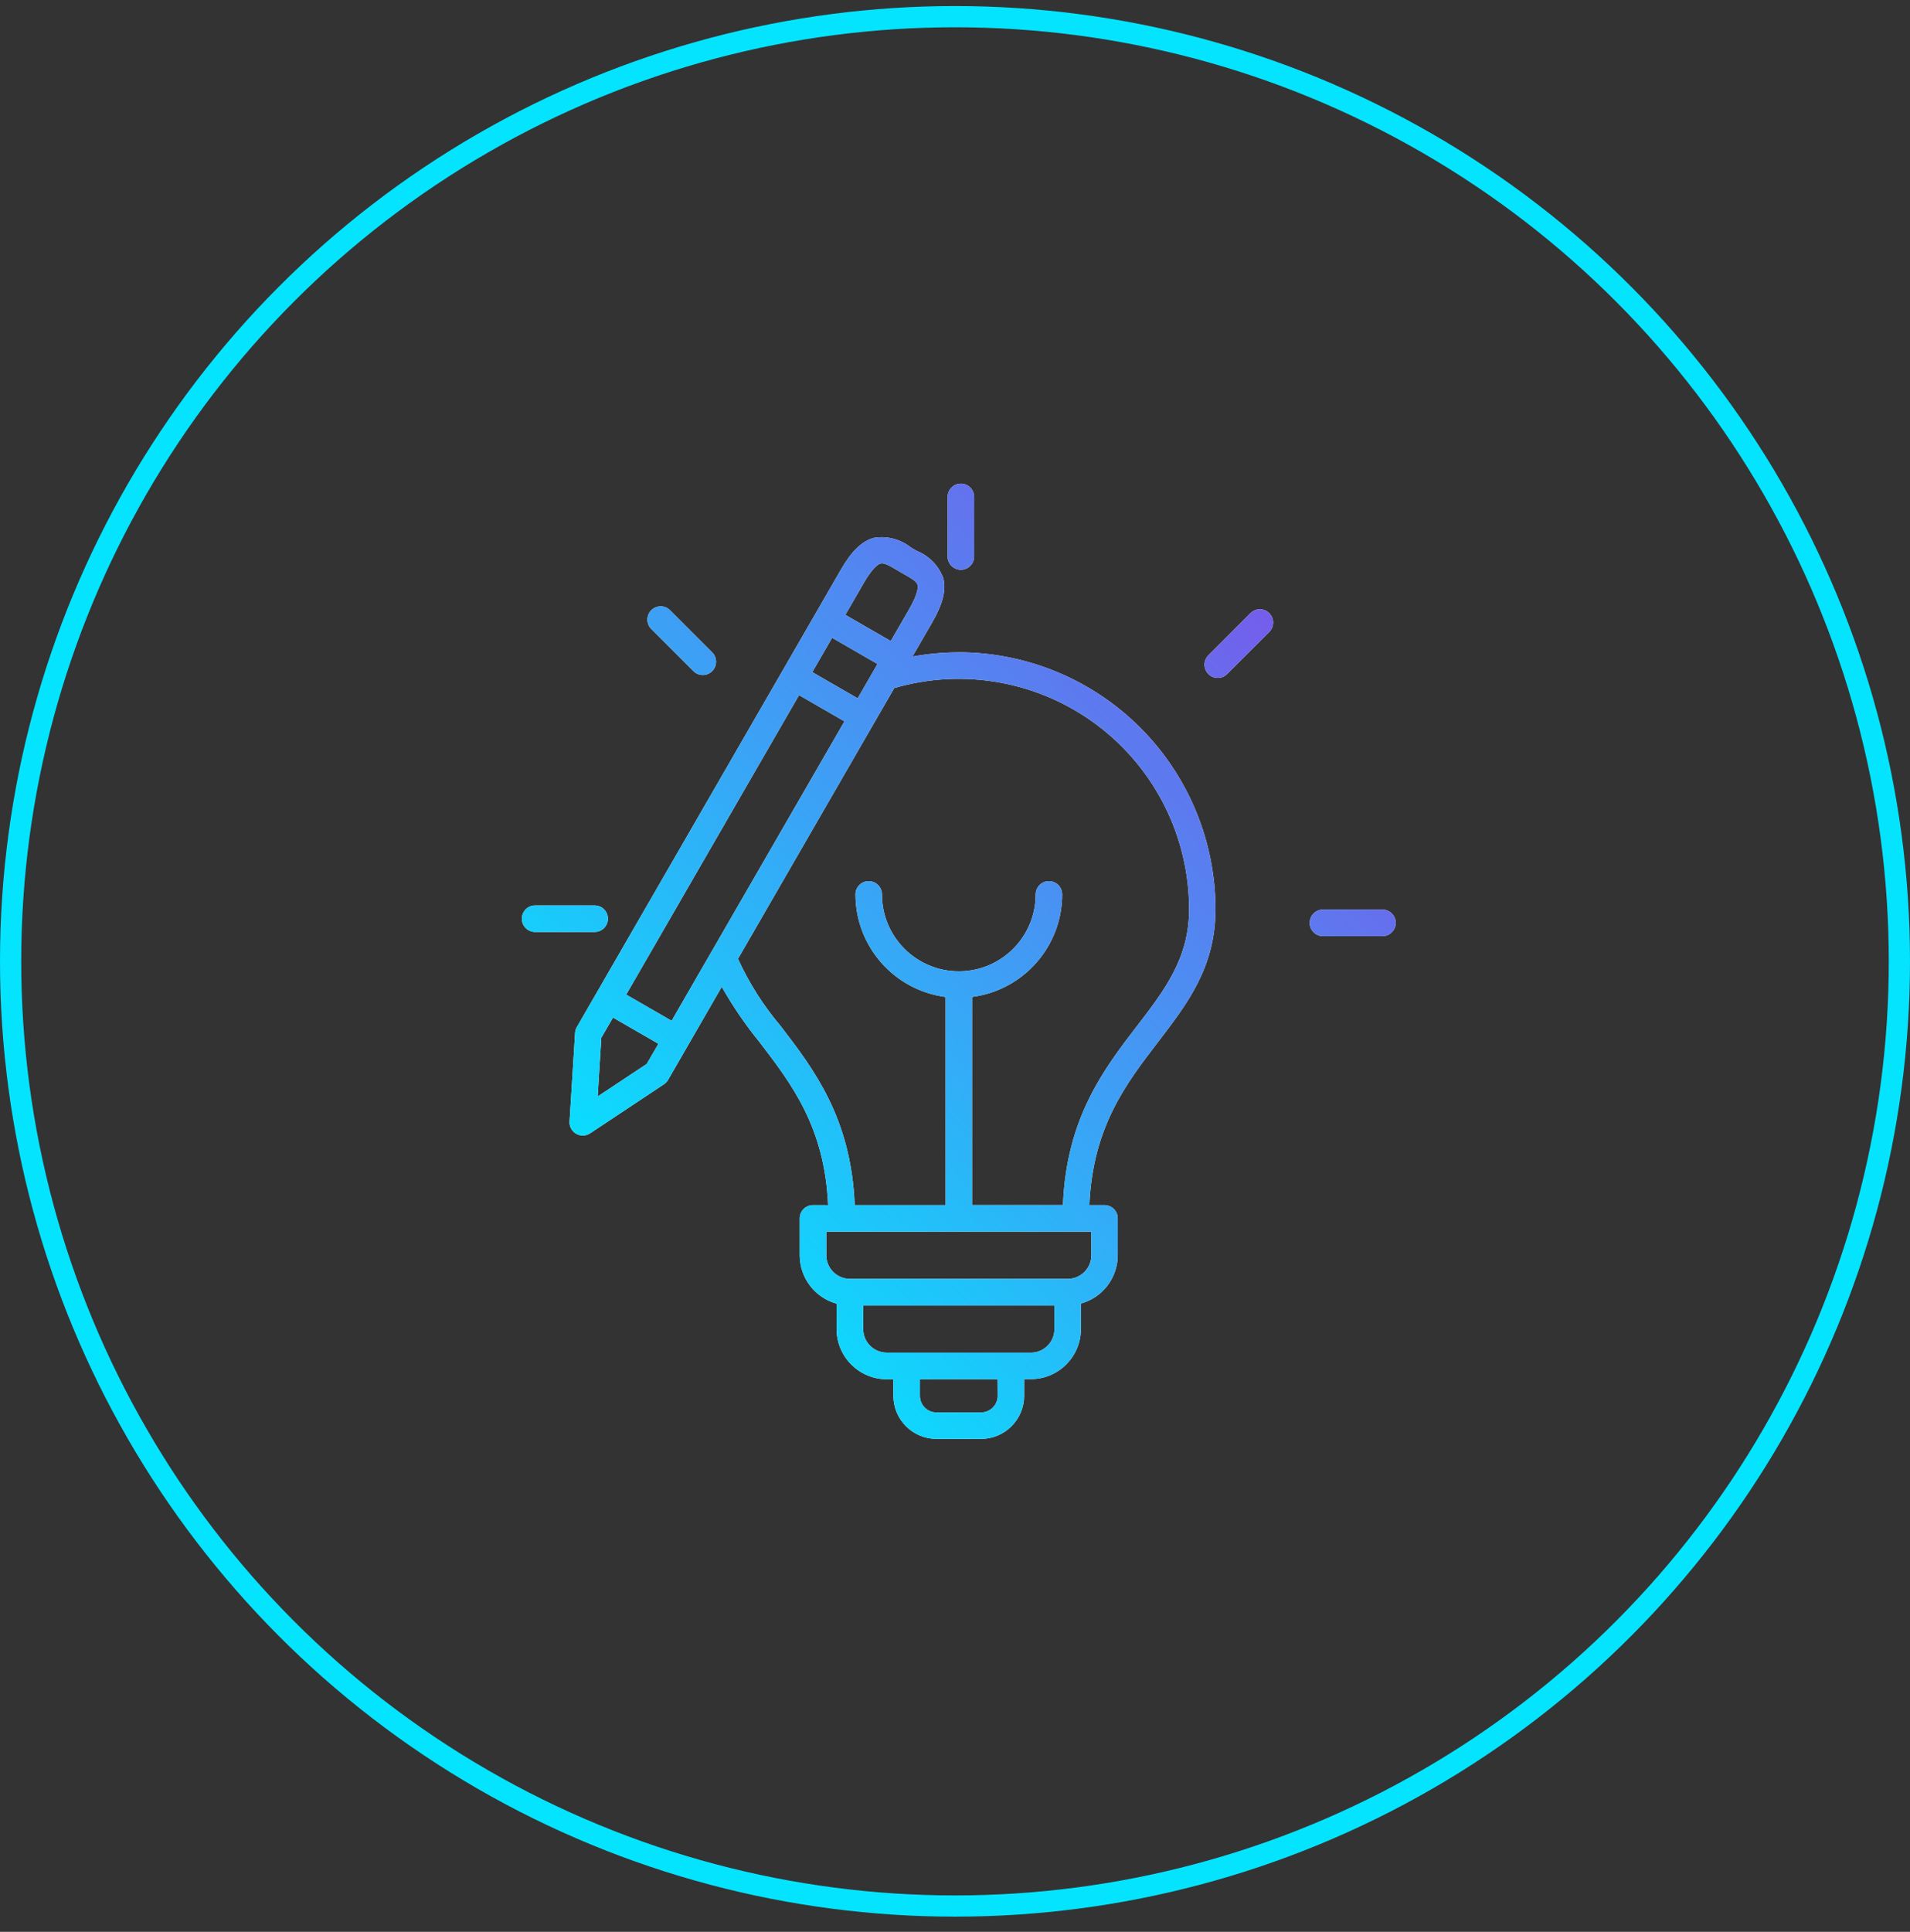
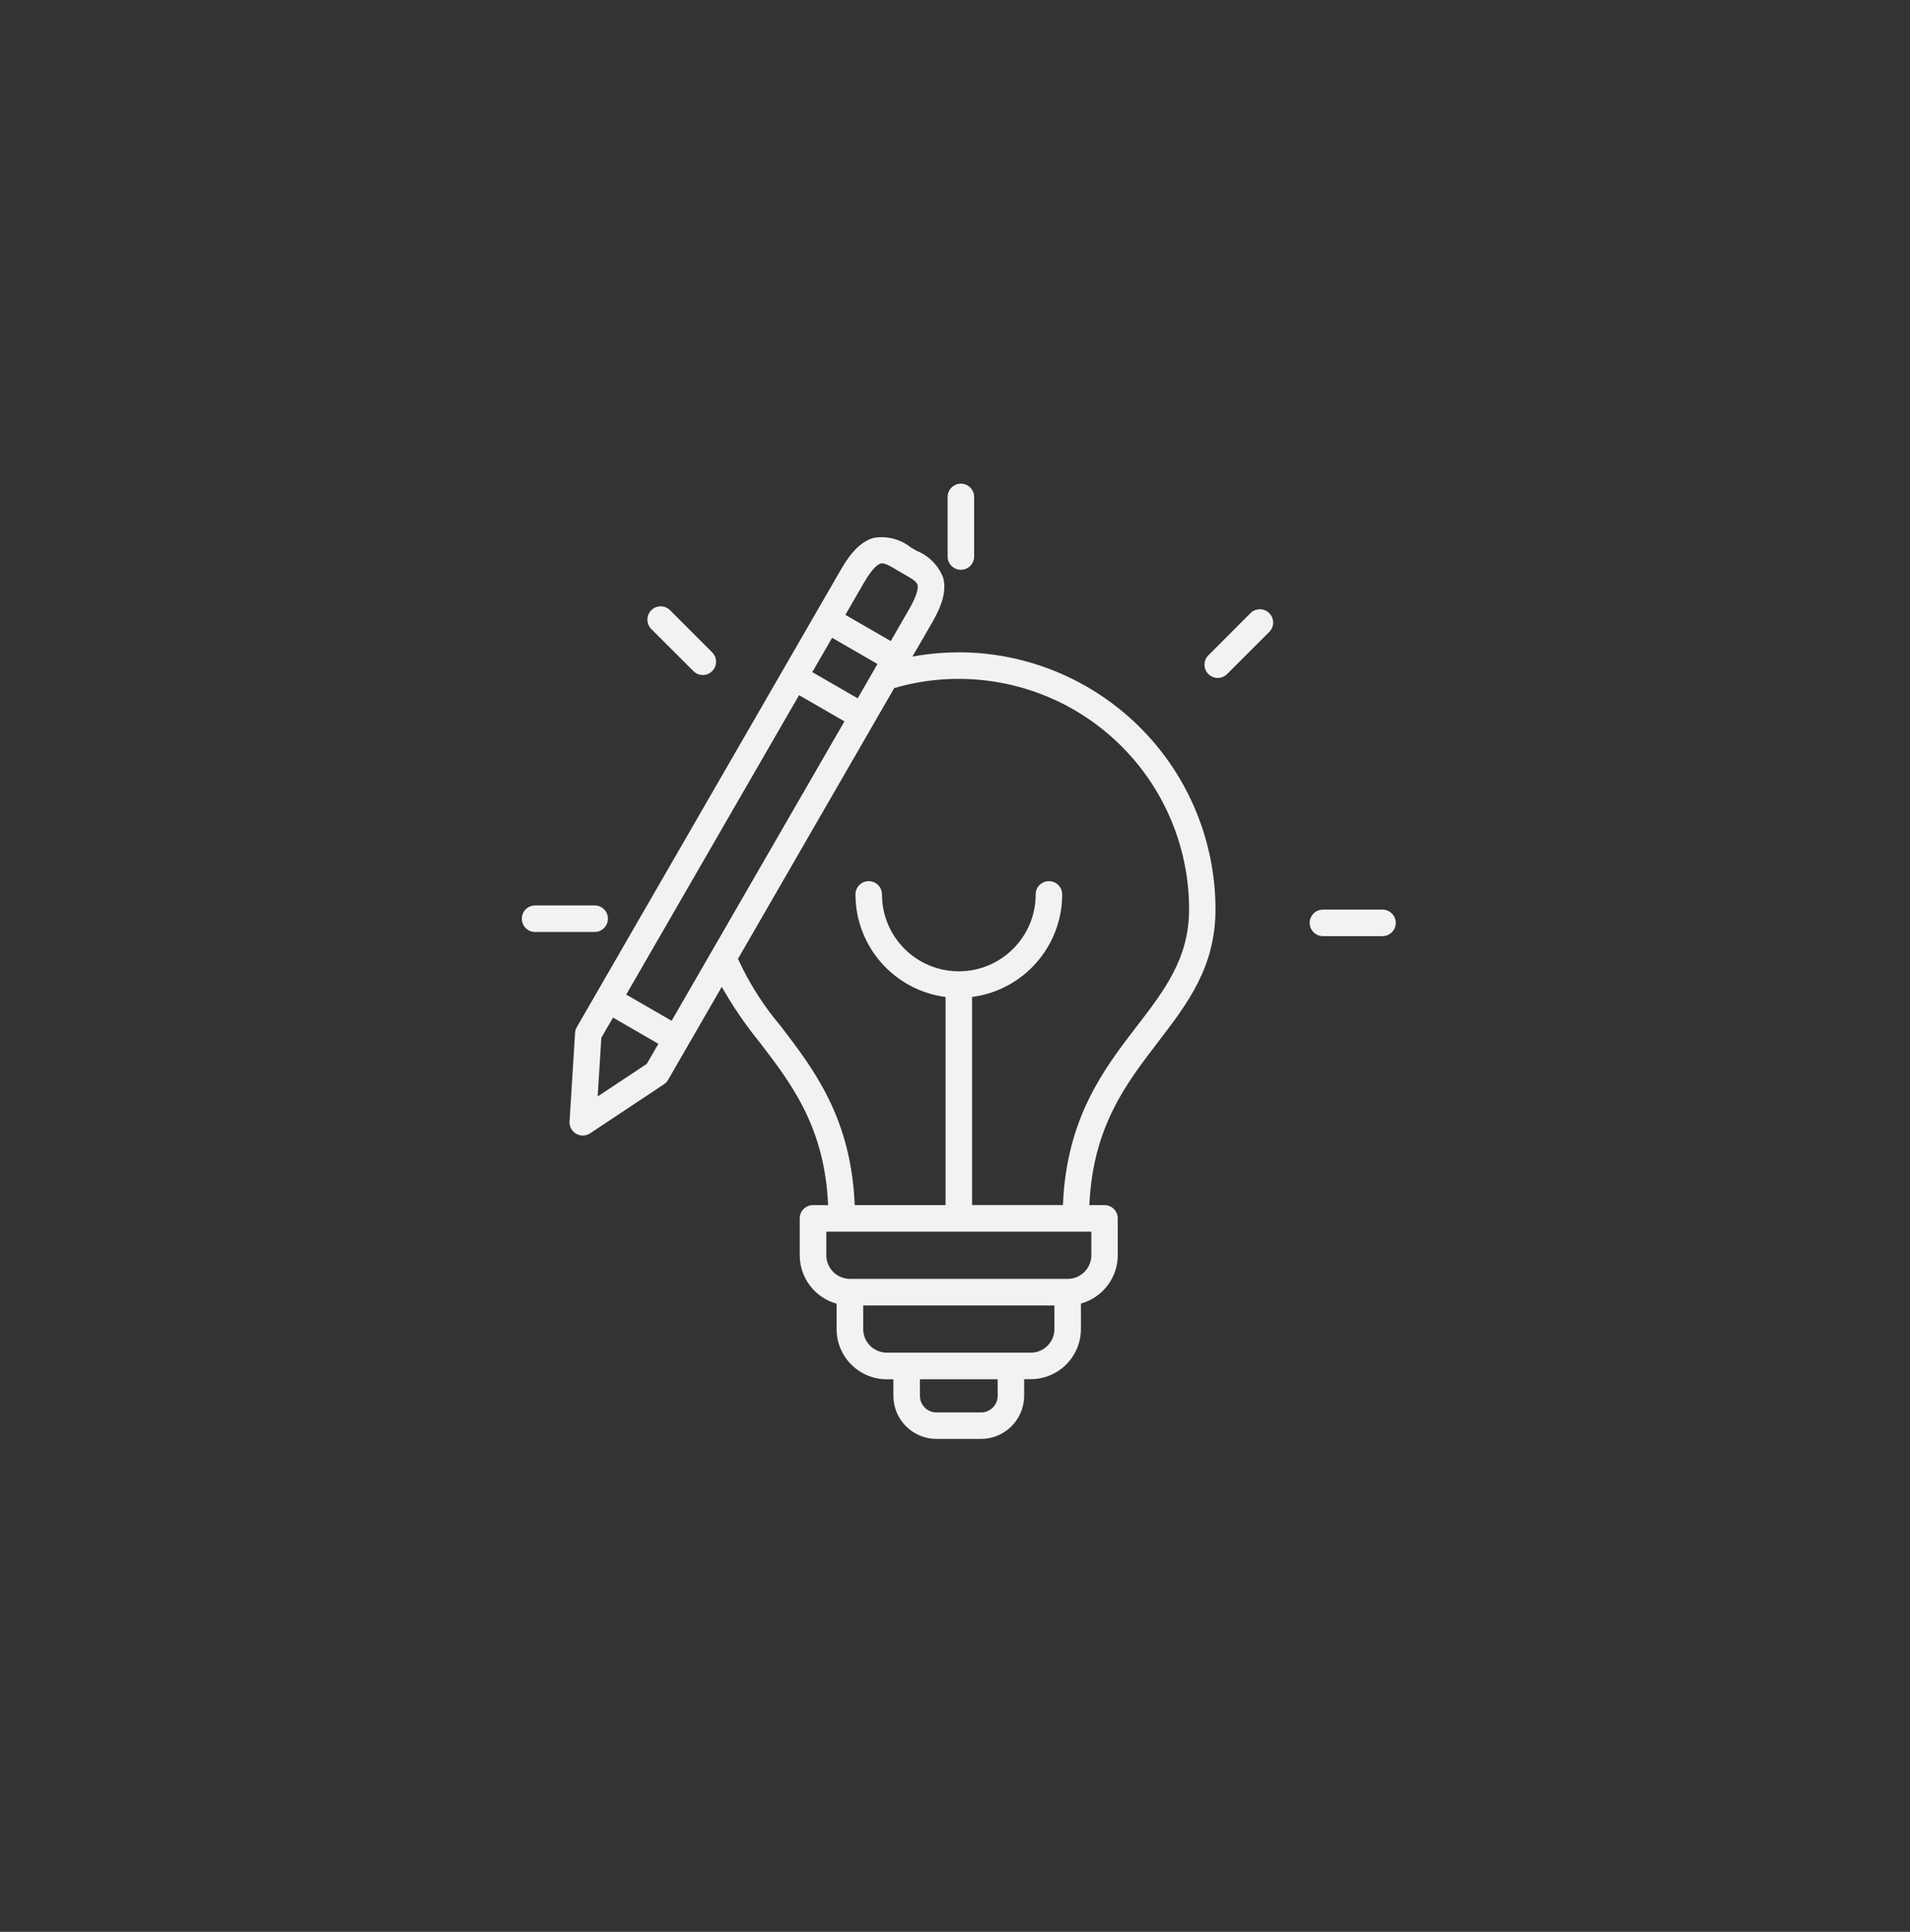
<svg xmlns="http://www.w3.org/2000/svg" fill="none" height="91" viewBox="0 0 90 91" width="90">
  <rect x="0" y="0" width="90" height="91" fill="#333333" stroke="none" />
  <radialGradient id="a" cx="0" cy="0" gradientTransform="matrix(0 44 -44 0 45 45.285)" gradientUnits="userSpaceOnUse" r="1">
    <stop offset=".151" stop-color="#04e4ff" />
    <stop offset=".302" stop-color="#04e4ff" />
    <stop offset=".464" stop-color="#9536e5" />
    <stop offset=".635" stop-color="#9536e5" />
    <stop offset=".849" stop-color="#04e4ff" />
    <stop offset="1" stop-color="#04e4ff" />
  </radialGradient>
  <linearGradient id="b" gradientUnits="userSpaceOnUse" x1="65.769" x2="26.363" y1="19.505" y2="55.998">
    <stop offset="0" stop-color="#903ce6" />
    <stop offset="1" stop-color="#04e4ff" />
  </linearGradient>
-   <circle cx="45" cy="45.285" r="44.5" stroke="url(#a)" />
  <path d="m45.18 30.73c-.732 0-1.465.068-2.186.199l.936-1.615c.502-.871.666-1.535.514-2.094-.219-.578-.668-1.037-1.24-1.268l-.15-.086-.15-.088v-.002c-.486-.381-1.111-.543-1.723-.441-.559.148-1.053.621-1.555 1.492l-11.51 19.935-.936 1.621c-.049.084-.076.178-.082.273l-.26 4.17h-.002c-.014.236.107.461.312.58.205.119.459.111.658-.019l3.48-2.311c.08-.053.146-.125.195-.209l2.529-4.381c.521.918 1.117 1.791 1.783 2.609 1.51 1.969 3.068 4.004 3.228 7.674l-.713-.002c-.344 0-.625.281-.625.625v1.74c.002 1.064.713 1.996 1.738 2.279v1.199c.002 1.305 1.059 2.361 2.363 2.363h.312v.781c.004 1.119.91 2.025 2.029 2.027h2.102c1.121-.002 2.029-.91 2.031-2.031v-.783h.312c1.305 0 2.361-1.059 2.363-2.361v-1.201c1.023-.283 1.732-1.211 1.736-2.273v-1.74c0-.166-.066-.324-.184-.441s-.275-.184-.441-.184h-.713c.16-3.67 1.719-5.703 3.228-7.672 1.397-1.82 2.715-3.537 2.715-6.268-.004-3.207-1.279-6.283-3.547-8.551-2.27-2.269-5.344-3.545-8.552-3.549zm-13.533 17.355-2.139-1.234 8.144-14.105 2.139 1.234zm8.768-15.19-2.139-1.234.934-1.617 2.137 1.234zm.293-5.444c.43-.744.697-.883.791-.908.166-.043.443.119.766.311l.16.094.16.092c.326.184.607.344.65.508.025.094.039.395-.391 1.141l-.871 1.508-2.139-1.234zm-12.545 24.198.172-2.766.551-.949 2.139 1.234-.551.949zm18.849 14.099v.002c0 .207-.082.406-.229.553s-.346.231-.553.231h-2.102c-.432 0-.781-.35-.781-.781v-.783h3.66zm1.562-2.031h-6.787c-.615 0-1.113-.498-1.113-1.111v-1.111h9.011v1.113c0 .613-.498 1.111-1.113 1.111zm2.85-4.588c0 .615-.498 1.111-1.111 1.113h-10.264c-.613-.002-1.109-.496-1.113-1.109v-1.115h12.488zm2.15-10.797c-1.565 2.037-3.324 4.336-3.488 8.434h-4.281v-9.803c2.426-.318 4.242-2.383 4.246-4.83 0-.346-.279-.625-.625-.625s-.625.279-.625.625c0 2-1.621 3.621-3.621 3.621s-3.621-1.621-3.621-3.621c0-.346-.279-.625-.625-.625s-.625.279-.625.625c.004 2.447 1.82 4.514 4.246 4.83v9.805h-4.281c-.164-4.098-1.926-6.396-3.488-8.434-.812-.959-1.488-2.023-2.012-3.168l7.363-12.754c3.279-.955 6.816-.312 9.549 1.736 2.734 2.049 4.342 5.265 4.344 8.679 0 2.305-1.137 3.789-2.455 5.506zm-8.922-22.117v-2.807c0-.346.281-.625.625-.625.346 0 .625.279.625.625v2.807c0 .346-.279.625-.625.625-.344 0-.625-.279-.625-.625zm15.156 2.668c.244.244.244.641 0 .885l-1.986 1.984c-.242.244-.639.244-.883 0-.244-.244-.244-.639 0-.883l1.984-1.986c.244-.244.641-.244.885 0zm5.961 14.59c0 .164-.067.324-.184.441-.117.117-.275.184-.441.184h-2.807c-.346 0-.625-.281-.625-.625 0-.346.279-.625.625-.625h2.807c.166 0 .324.064.441.182.117.117.184.277.184.443zm-37.748.428h-2.807c-.346 0-.625-.281-.625-.625 0-.346.279-.625.625-.625h2.807c.346 0 .625.279.625.625 0 .344-.279.625-.625.625zm2.668-14.271c-.244-.244-.244-.641 0-.885.244-.244.641-.244.885 0l1.984 1.984c.244.244.244.641 0 .885-.244.244-.639.244-.883 0z" fill="#f2f2f2" />
-   <path d="m45.18 30.73c-.732 0-1.465.068-2.186.199l.936-1.615c.502-.871.666-1.535.514-2.094-.219-.578-.668-1.037-1.24-1.268l-.15-.086-.15-.088v-.002c-.486-.381-1.111-.543-1.723-.441-.559.148-1.053.621-1.555 1.492l-11.51 19.935-.936 1.621c-.049.084-.076.178-.082.273l-.26 4.17h-.002c-.014.236.107.461.312.58.205.119.459.111.658-.019l3.48-2.311c.08-.053.146-.125.195-.209l2.529-4.381c.521.918 1.117 1.791 1.783 2.609 1.51 1.969 3.068 4.004 3.228 7.674l-.713-.002c-.344 0-.625.281-.625.625v1.74c.002 1.064.713 1.996 1.738 2.279v1.199c.002 1.305 1.059 2.361 2.363 2.363h.312v.781c.004 1.119.91 2.025 2.029 2.027h2.102c1.121-.002 2.029-.91 2.031-2.031v-.783h.312c1.305 0 2.361-1.059 2.363-2.361v-1.201c1.023-.283 1.732-1.211 1.736-2.273v-1.74c0-.166-.066-.324-.184-.441s-.275-.184-.441-.184h-.713c.16-3.67 1.719-5.703 3.228-7.672 1.397-1.82 2.715-3.537 2.715-6.268-.004-3.207-1.279-6.283-3.547-8.551-2.27-2.269-5.344-3.545-8.552-3.549zm-13.533 17.355-2.139-1.234 8.144-14.105 2.139 1.234zm8.768-15.19-2.139-1.234.934-1.617 2.137 1.234zm.293-5.444c.43-.744.697-.883.791-.908.166-.043.443.119.766.311l.16.094.16.092c.326.184.607.344.65.508.025.094.039.395-.391 1.141l-.871 1.508-2.139-1.234zm-12.545 24.198.172-2.766.551-.949 2.139 1.234-.551.949zm18.849 14.099v.002c0 .207-.082.406-.229.553s-.346.231-.553.231h-2.102c-.432 0-.781-.35-.781-.781v-.783h3.66zm1.562-2.031h-6.787c-.615 0-1.113-.498-1.113-1.111v-1.111h9.011v1.113c0 .613-.498 1.111-1.113 1.111zm2.85-4.588c0 .615-.498 1.111-1.111 1.113h-10.264c-.613-.002-1.109-.496-1.113-1.109v-1.115h12.488zm2.15-10.797c-1.565 2.037-3.324 4.336-3.488 8.434h-4.281v-9.803c2.426-.318 4.242-2.383 4.246-4.83 0-.346-.279-.625-.625-.625s-.625.279-.625.625c0 2-1.621 3.621-3.621 3.621s-3.621-1.621-3.621-3.621c0-.346-.279-.625-.625-.625s-.625.279-.625.625c.004 2.447 1.82 4.514 4.246 4.83v9.805h-4.281c-.164-4.098-1.926-6.396-3.488-8.434-.812-.959-1.488-2.023-2.012-3.168l7.363-12.754c3.279-.955 6.816-.312 9.549 1.736 2.734 2.049 4.342 5.265 4.344 8.679 0 2.305-1.137 3.789-2.455 5.506zm-8.922-22.117v-2.807c0-.346.281-.625.625-.625.346 0 .625.279.625.625v2.807c0 .346-.279.625-.625.625-.344 0-.625-.279-.625-.625zm15.156 2.668c.244.244.244.641 0 .885l-1.986 1.984c-.242.244-.639.244-.883 0-.244-.244-.244-.639 0-.883l1.984-1.986c.244-.244.641-.244.885 0zm5.961 14.59c0 .164-.067.324-.184.441-.117.117-.275.184-.441.184h-2.807c-.346 0-.625-.281-.625-.625 0-.346.279-.625.625-.625h2.807c.166 0 .324.064.441.182.117.117.184.277.184.443zm-37.748.428h-2.807c-.346 0-.625-.281-.625-.625 0-.346.279-.625.625-.625h2.807c.346 0 .625.279.625.625 0 .344-.279.625-.625.625zm2.668-14.271c-.244-.244-.244-.641 0-.885.244-.244.641-.244.885 0l1.984 1.984c.244.244.244.641 0 .885-.244.244-.639.244-.883 0z" fill="url(#b)" />
</svg>